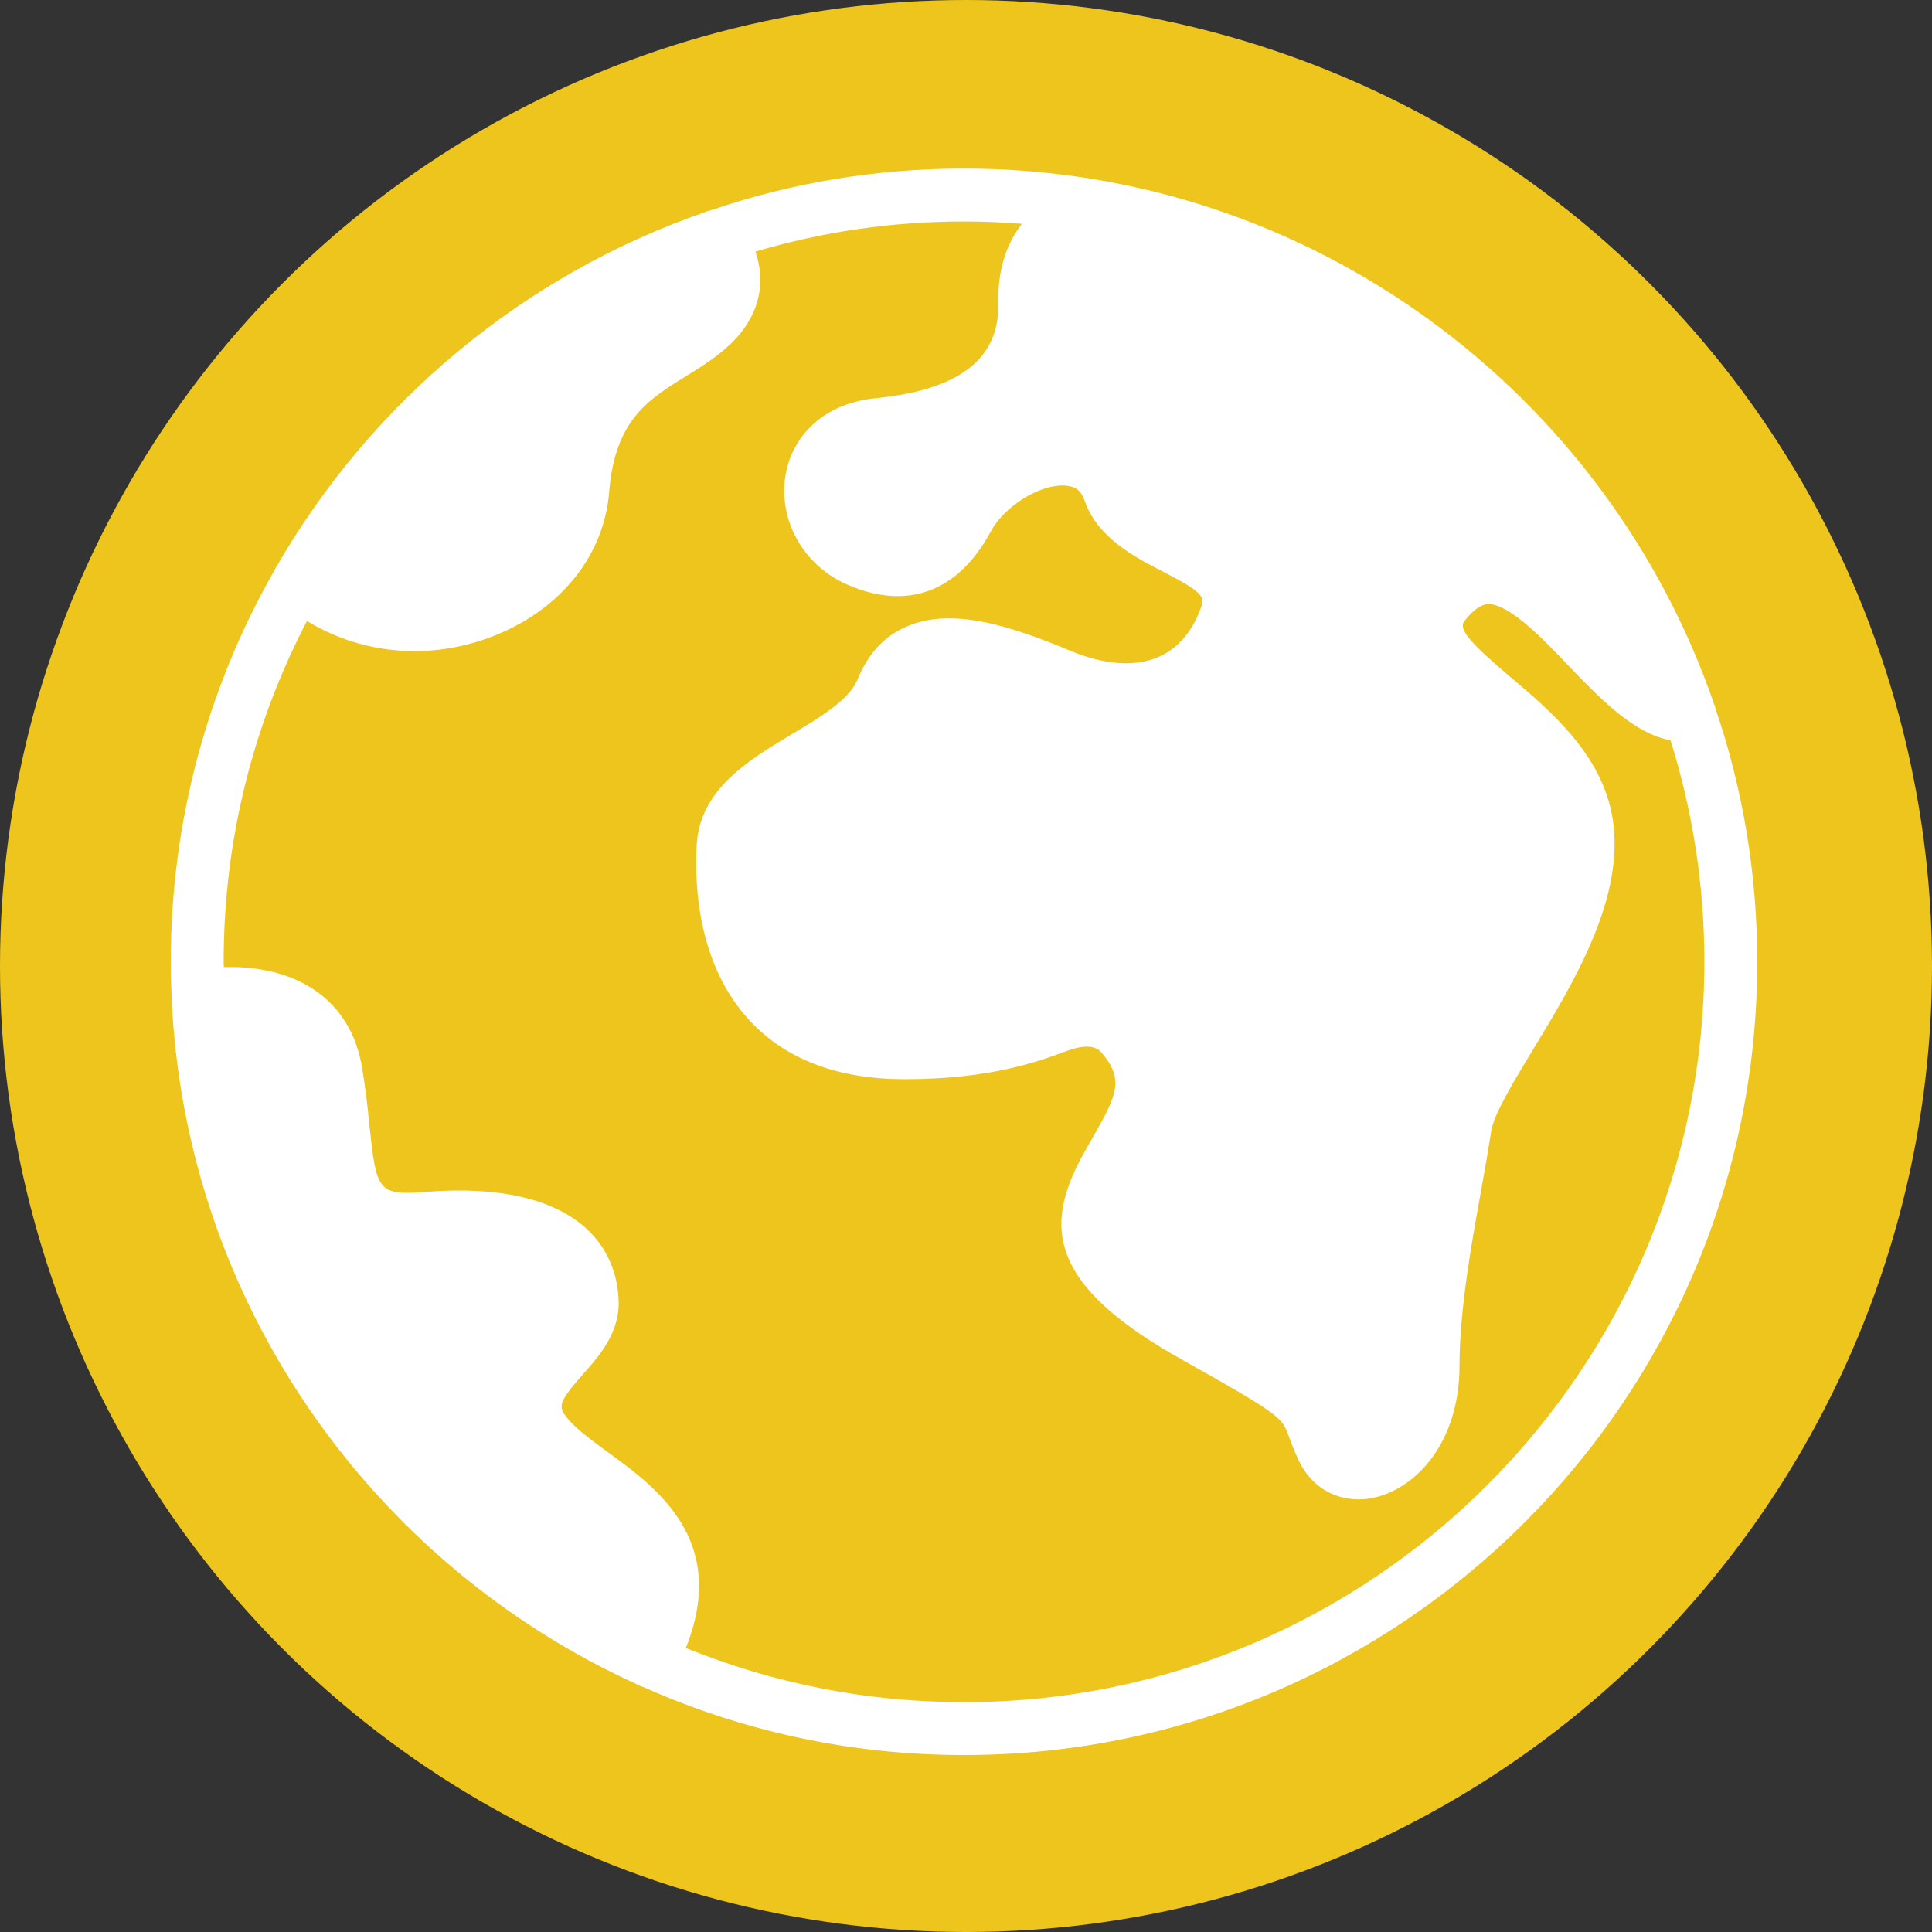
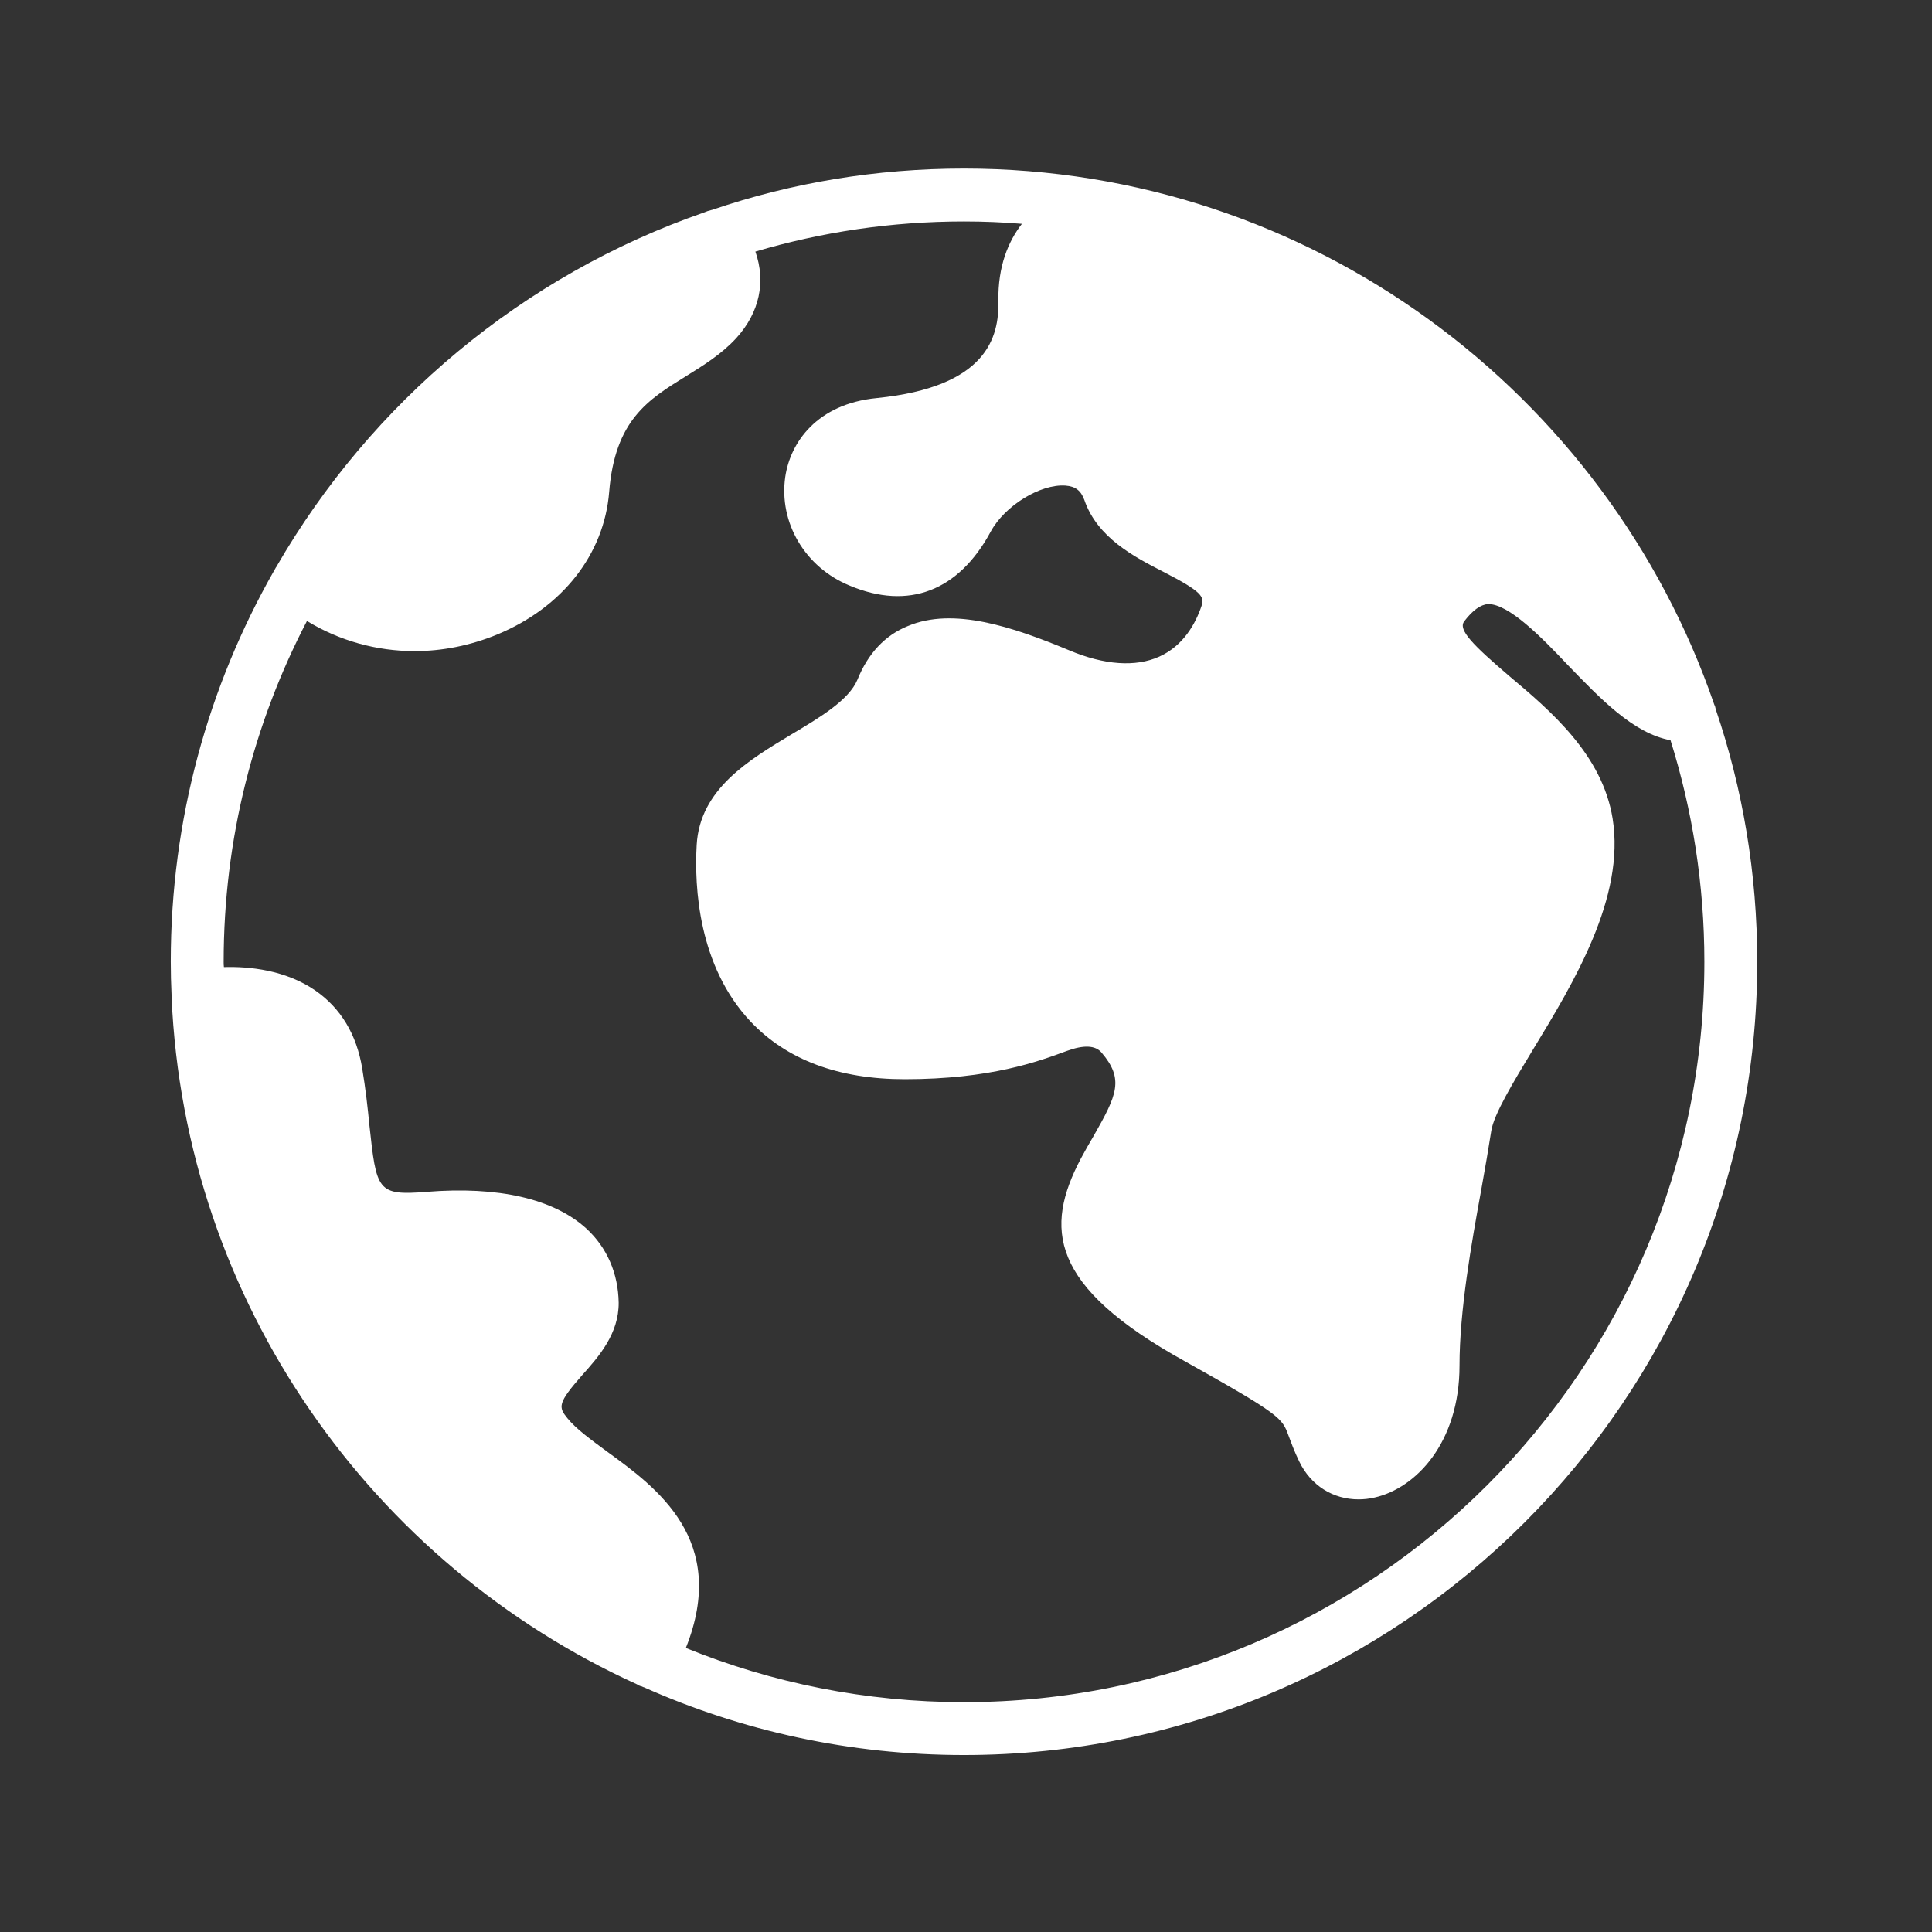
<svg xmlns="http://www.w3.org/2000/svg" viewBox="0 0 2949.77 2949.77" id="uuid-0f96b5e7-1cc6-4404-b8d3-91ac3527b337">
  <rect x="0" y="0" width="2949.77" height="2949.77" fill="#333333" stroke="none" />
  <g id="uuid-5cf0e51d-f513-4ec4-b7dc-84c648c8b6c0">
-     <circle fill="#edc51d" r="1474.89" cy="1474.89" cx="1474.89" />
-     <path fill="#fff" d="M261.93,1521.76c20.19,467.09,306.41,865.94,710.11,1049.63,0,0,.4.4.81.4.4.4.81.4,1.21.81,2.02,1.21,4.44,2.02,6.46,2.42.81.81,2.02.81,2.83,1.21,149.37,66.61,314.89,103.35,488.48,103.35,667.73,0,1211.11-543.39,1211.11-1211.11,0-134.84-22.2-264.43-63.38-385.54-.4-2.83-1.21-5.25-2.42-7.67-163.5-475.16-615.24-817.9-1145.31-817.9-134.43,0-263.62,21.8-384.33,62.98-.4,0-1.21.4-1.61.4-3.63.81-7.27,2.02-10.9,3.63-276.94,96.08-508.26,290.26-652.79,540.56,0,.4-.4.81-.81,1.21-1.21,2.02-2.02,3.63-3.23,5.65v.4c-100.12,176.01-157.45,379.48-157.45,596.27,0,16.95.4,33.91,1.21,50.87v2.42ZM468.63,948.1c49.65,30.28,106.58,46.02,164.31,46.02,42.39,0,85.18-8.48,126.36-25.43,99.31-41.18,163.1-122.32,170.77-217.6,8.88-109.81,59.34-140.89,117.48-176.82,26.65-16.55,54.1-33.51,76.7-58.13,35.53-39.16,45.21-85.99,29.07-132.01,100.93-29.88,207.91-46.02,318.52-46.02,29.87,0,59.34,1.21,88.41,3.63-20.99,27.05-36.74,65-35.93,117.48,1.21,55.71-17.36,131.61-185.7,148.56-91.24,8.88-132.01,67.82-139.68,120.3-10.09,69.84,30.28,138.07,98.1,165.92,90.03,37.95,166.73,8.48,215.58-82.35,21.4-39.56,75.9-73.07,114.25-70.24,15.34,1.21,23.41,7.67,28.66,21.8,19.78,57.73,75.9,86.8,120.71,109.81,59.75,30.68,62.98,38.35,58.13,52.48-8.88,26.24-27.45,60.56-64.59,77.11-35.93,16.15-83.57,12.92-137.26-9.69-87.2-36.33-177.22-66.21-246.26-37.14-35.12,14.13-60.96,41.98-77.11,81.95-12.92,31.09-57.33,57.73-100.12,83.17-65.8,39.56-140.49,83.97-145.33,169.15-3.63,64.19,2.42,184.9,82.35,269.68,55.31,58.54,134.43,88.01,235.36,88.01,130.8,0,203.87-27.05,247.47-43.2,25.84-9.42,43.46-8.61,52.89,2.42,34.72,40.77,23.82,64.59-12.11,127.57-6.46,10.9-12.92,22.21-19.38,34.32-55.71,105.77-48.85,194.59,158.25,309.24,147.35,82.36,148.97,87.2,158.66,113.44,4.04,10.5,8.48,23.42,16.55,39.97,17.76,36.74,51.68,57.73,90.43,57.73,8.07,0,16.15-.81,24.63-2.82,62.57-14.13,129.59-83.16,129.59-201.45,0-83.97,18.17-186.11,33.1-268.06,6.06-33.51,11.3-64.19,15.34-90.03,3.63-25.03,33.91-75.09,62.98-123.13,63.38-104.16,141.7-233.34,122.32-354.05-15.75-97.29-94.06-163.9-157.45-217.19-55.71-47.64-79.13-71.05-69.03-83.97,12.92-16.95,25.03-25.43,36.33-26.24,31.49-.4,81.55,50.46,121.52,92.85,49.65,51.27,100.12,104.56,157.04,115.06,33.51,106.98,51.68,220.42,51.68,338.3,0,623.32-507.05,1130.37-1130.37,1130.37-150.18,0-293.49-29.47-424.7-82.76,65.8-164.71-44.81-245.05-119.9-299.55-24.63-18.17-48.04-35.12-60.96-51.27-13.73-16.96-15.34-22.61,23.01-66.21,25.03-27.86,55.71-62.98,55.31-110.21-.81-44.81-17.76-83.97-49.25-113.04-50.06-45.62-134.43-65-244.24-56.11-75.49,6.05-76.3-2.02-87.2-102.54-2.42-25.43-5.65-54.09-10.9-85.99-8.48-51.67-32.7-92.04-71.86-119.09-45.21-31.08-100.52-36.74-139.28-35.52-.4-2.83-.4-5.25-.4-8.07,0-187.72,46.02-364.55,127.17-520.37Z" />
+     <path fill="#fff" d="M261.93,1521.76c20.19,467.09,306.41,865.94,710.11,1049.63,0,0,.4.4.81.4.4.4.81.4,1.21.81,2.02,1.21,4.44,2.02,6.46,2.42.81.81,2.02.81,2.83,1.21,149.37,66.61,314.89,103.35,488.48,103.35,667.73,0,1211.11-543.39,1211.11-1211.11,0-134.84-22.2-264.43-63.38-385.54-.4-2.83-1.21-5.25-2.42-7.67-163.5-475.16-615.24-817.9-1145.31-817.9-134.43,0-263.62,21.8-384.33,62.98-.4,0-1.21.4-1.61.4-3.63.81-7.27,2.02-10.9,3.63-276.94,96.08-508.26,290.26-652.79,540.56,0,.4-.4.81-.81,1.21-1.21,2.02-2.02,3.63-3.23,5.65c-100.12,176.01-157.45,379.48-157.45,596.27,0,16.95.4,33.91,1.21,50.87v2.42ZM468.63,948.1c49.65,30.28,106.58,46.02,164.31,46.02,42.39,0,85.18-8.48,126.36-25.43,99.31-41.18,163.1-122.32,170.77-217.6,8.88-109.81,59.34-140.89,117.48-176.82,26.65-16.55,54.1-33.51,76.7-58.13,35.53-39.16,45.21-85.99,29.07-132.01,100.93-29.88,207.91-46.02,318.52-46.02,29.87,0,59.34,1.21,88.41,3.63-20.99,27.05-36.74,65-35.93,117.48,1.21,55.71-17.36,131.61-185.7,148.56-91.24,8.88-132.01,67.82-139.68,120.3-10.09,69.84,30.28,138.07,98.1,165.92,90.03,37.95,166.73,8.48,215.58-82.35,21.4-39.56,75.9-73.07,114.25-70.24,15.34,1.21,23.41,7.67,28.66,21.8,19.78,57.73,75.9,86.8,120.71,109.81,59.75,30.68,62.98,38.35,58.13,52.48-8.88,26.24-27.45,60.56-64.59,77.11-35.93,16.15-83.57,12.92-137.26-9.69-87.2-36.33-177.22-66.21-246.26-37.14-35.12,14.13-60.96,41.98-77.11,81.95-12.92,31.09-57.33,57.73-100.12,83.17-65.8,39.56-140.49,83.97-145.33,169.15-3.63,64.19,2.42,184.9,82.35,269.68,55.31,58.54,134.43,88.01,235.36,88.01,130.8,0,203.87-27.05,247.47-43.2,25.84-9.42,43.46-8.61,52.89,2.42,34.72,40.77,23.82,64.59-12.11,127.57-6.46,10.9-12.92,22.21-19.38,34.32-55.71,105.77-48.85,194.59,158.25,309.24,147.35,82.36,148.97,87.2,158.66,113.44,4.04,10.5,8.48,23.42,16.55,39.97,17.76,36.74,51.68,57.73,90.43,57.73,8.07,0,16.15-.81,24.63-2.82,62.57-14.13,129.59-83.16,129.59-201.45,0-83.97,18.17-186.11,33.1-268.06,6.06-33.51,11.3-64.19,15.34-90.03,3.63-25.03,33.91-75.09,62.98-123.13,63.38-104.16,141.7-233.34,122.32-354.05-15.75-97.29-94.06-163.9-157.45-217.19-55.71-47.64-79.13-71.05-69.03-83.97,12.92-16.95,25.03-25.43,36.33-26.24,31.49-.4,81.55,50.46,121.52,92.85,49.65,51.27,100.12,104.56,157.04,115.06,33.51,106.98,51.68,220.42,51.68,338.3,0,623.32-507.05,1130.37-1130.37,1130.37-150.18,0-293.49-29.47-424.7-82.76,65.8-164.71-44.81-245.05-119.9-299.55-24.63-18.17-48.04-35.12-60.96-51.27-13.73-16.96-15.34-22.61,23.01-66.21,25.03-27.86,55.71-62.98,55.31-110.21-.81-44.81-17.76-83.97-49.25-113.04-50.06-45.62-134.43-65-244.24-56.11-75.49,6.05-76.3-2.02-87.2-102.54-2.42-25.43-5.65-54.09-10.9-85.99-8.48-51.67-32.7-92.04-71.86-119.09-45.21-31.08-100.52-36.74-139.28-35.52-.4-2.83-.4-5.25-.4-8.07,0-187.72,46.02-364.55,127.17-520.37Z" />
  </g>
</svg>